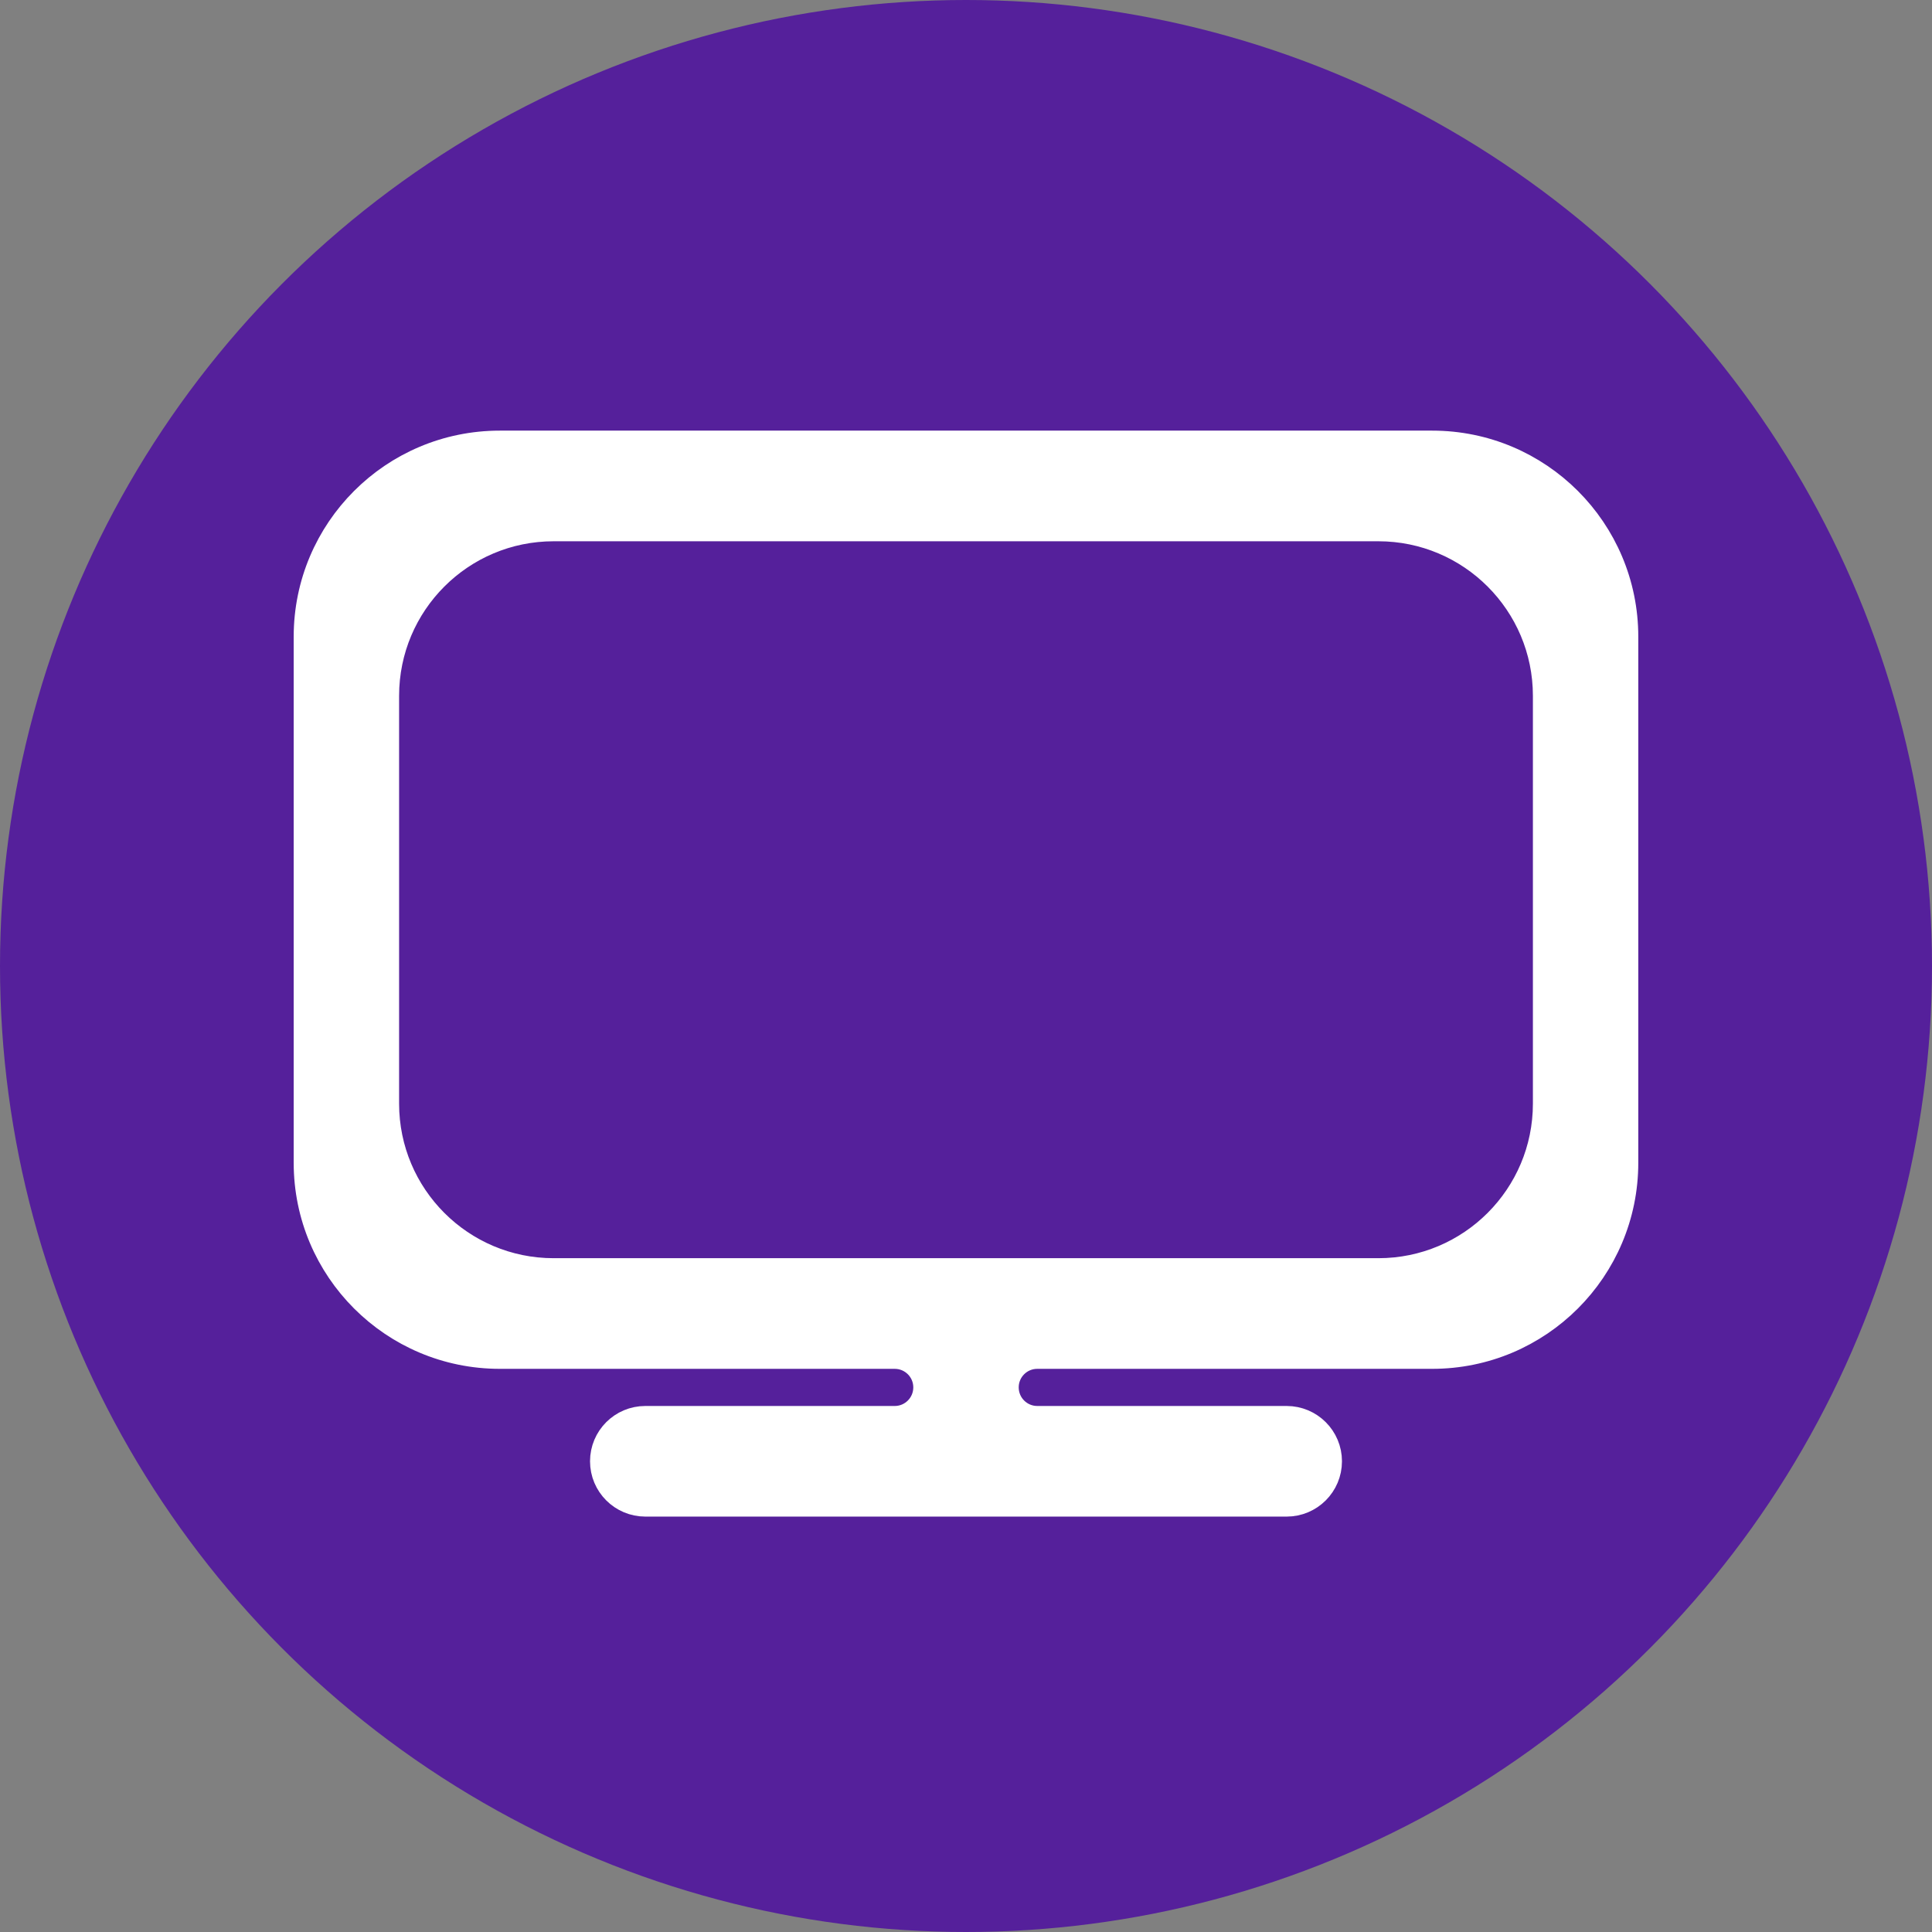
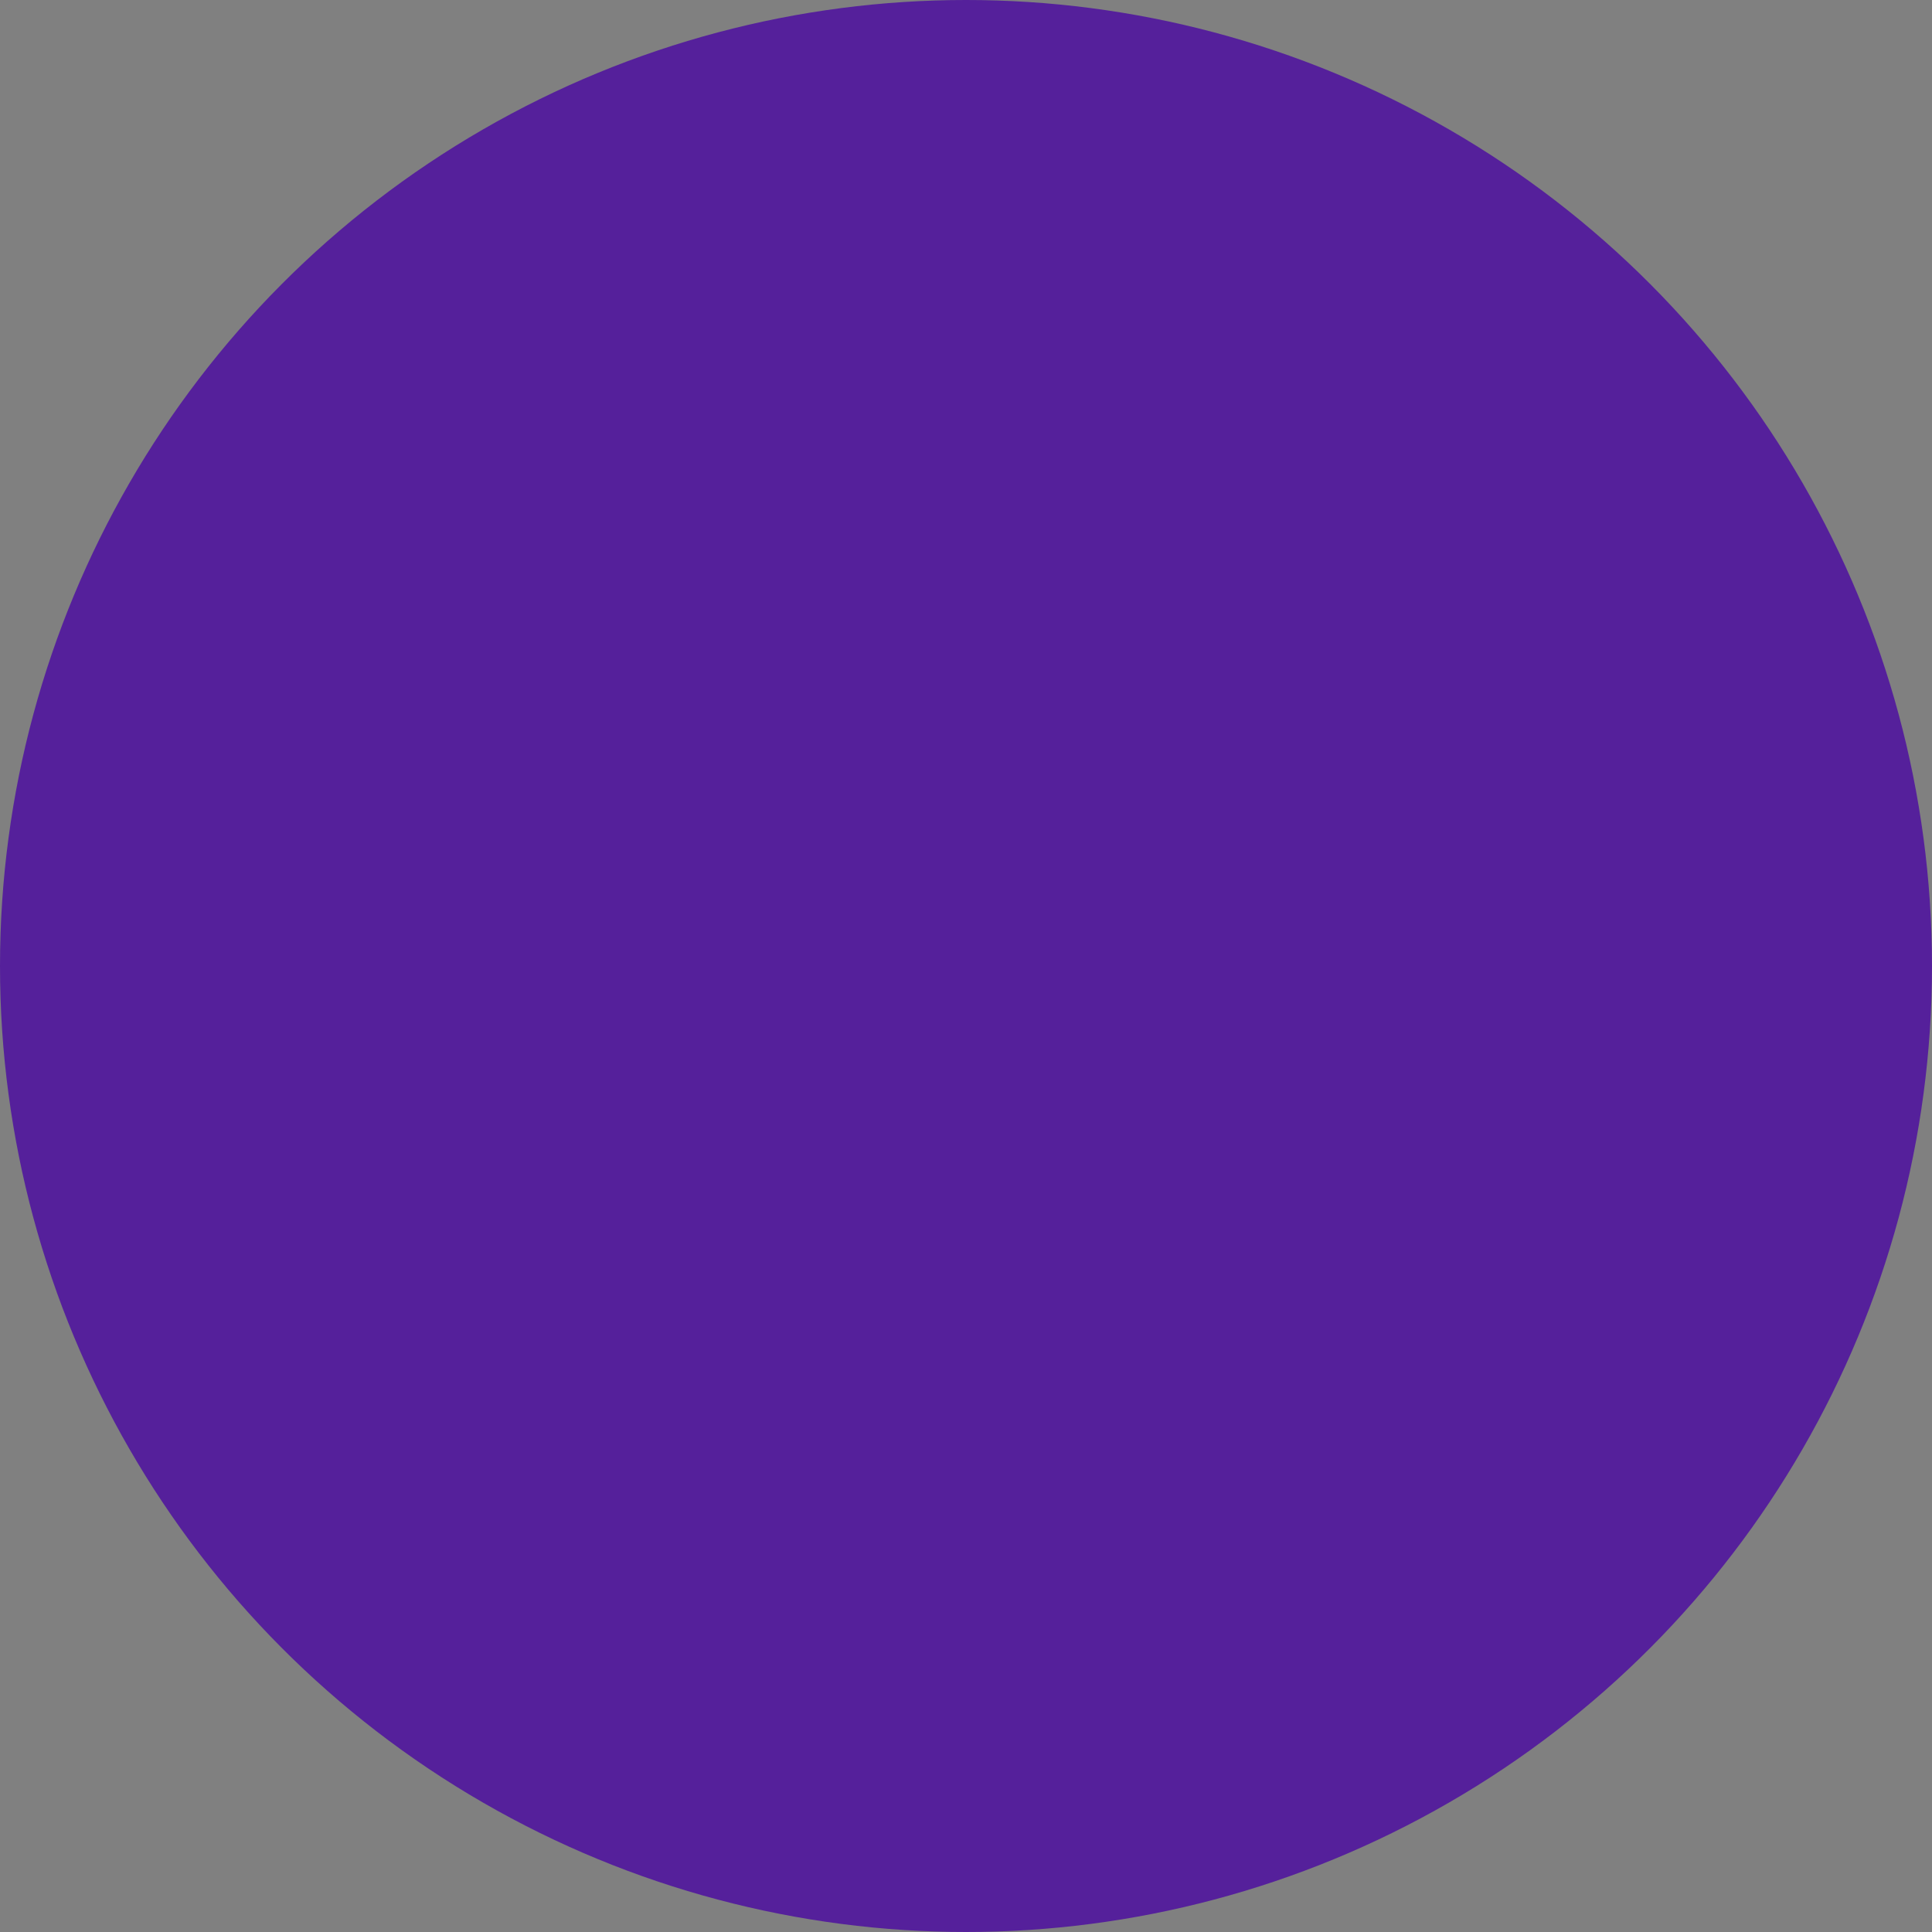
<svg xmlns="http://www.w3.org/2000/svg" width="75" height="75" viewBox="0 0 75 75" fill="none">
  <rect x="0" y="0" width="75" height="75" fill="#808080" stroke="none" />
  <circle cx="37.5" cy="37.5" r="37.5" fill="#55209B" />
-   <path d="M11.901 45.138C11.901 49.28 15.259 52.638 19.401 52.638H34.733C35.407 52.638 35.954 53.184 35.954 53.858C35.954 54.533 35.407 55.08 34.733 55.08H25.052C24.142 55.08 23.405 55.817 23.405 56.727C23.405 57.637 24.142 58.374 25.052 58.374H49.947C50.857 58.374 51.595 57.637 51.595 56.727C51.595 55.817 50.857 55.08 49.947 55.08H40.267C39.592 55.08 39.046 54.533 39.046 53.858C39.046 53.184 39.592 52.638 40.267 52.638H55.598C59.74 52.638 63.098 49.28 63.098 45.138V24.717C63.098 20.575 59.74 17.217 55.598 17.217H19.401C15.259 17.217 11.901 20.575 11.901 24.717V45.138ZM14.993 27.012C14.993 23.422 17.903 20.512 21.493 20.512H53.507C57.096 20.512 60.007 23.422 60.007 27.012V42.843C60.007 46.433 57.096 49.343 53.507 49.343H21.493C17.903 49.343 14.993 46.433 14.993 42.843V27.012Z" fill="white" stroke="white" />
</svg>